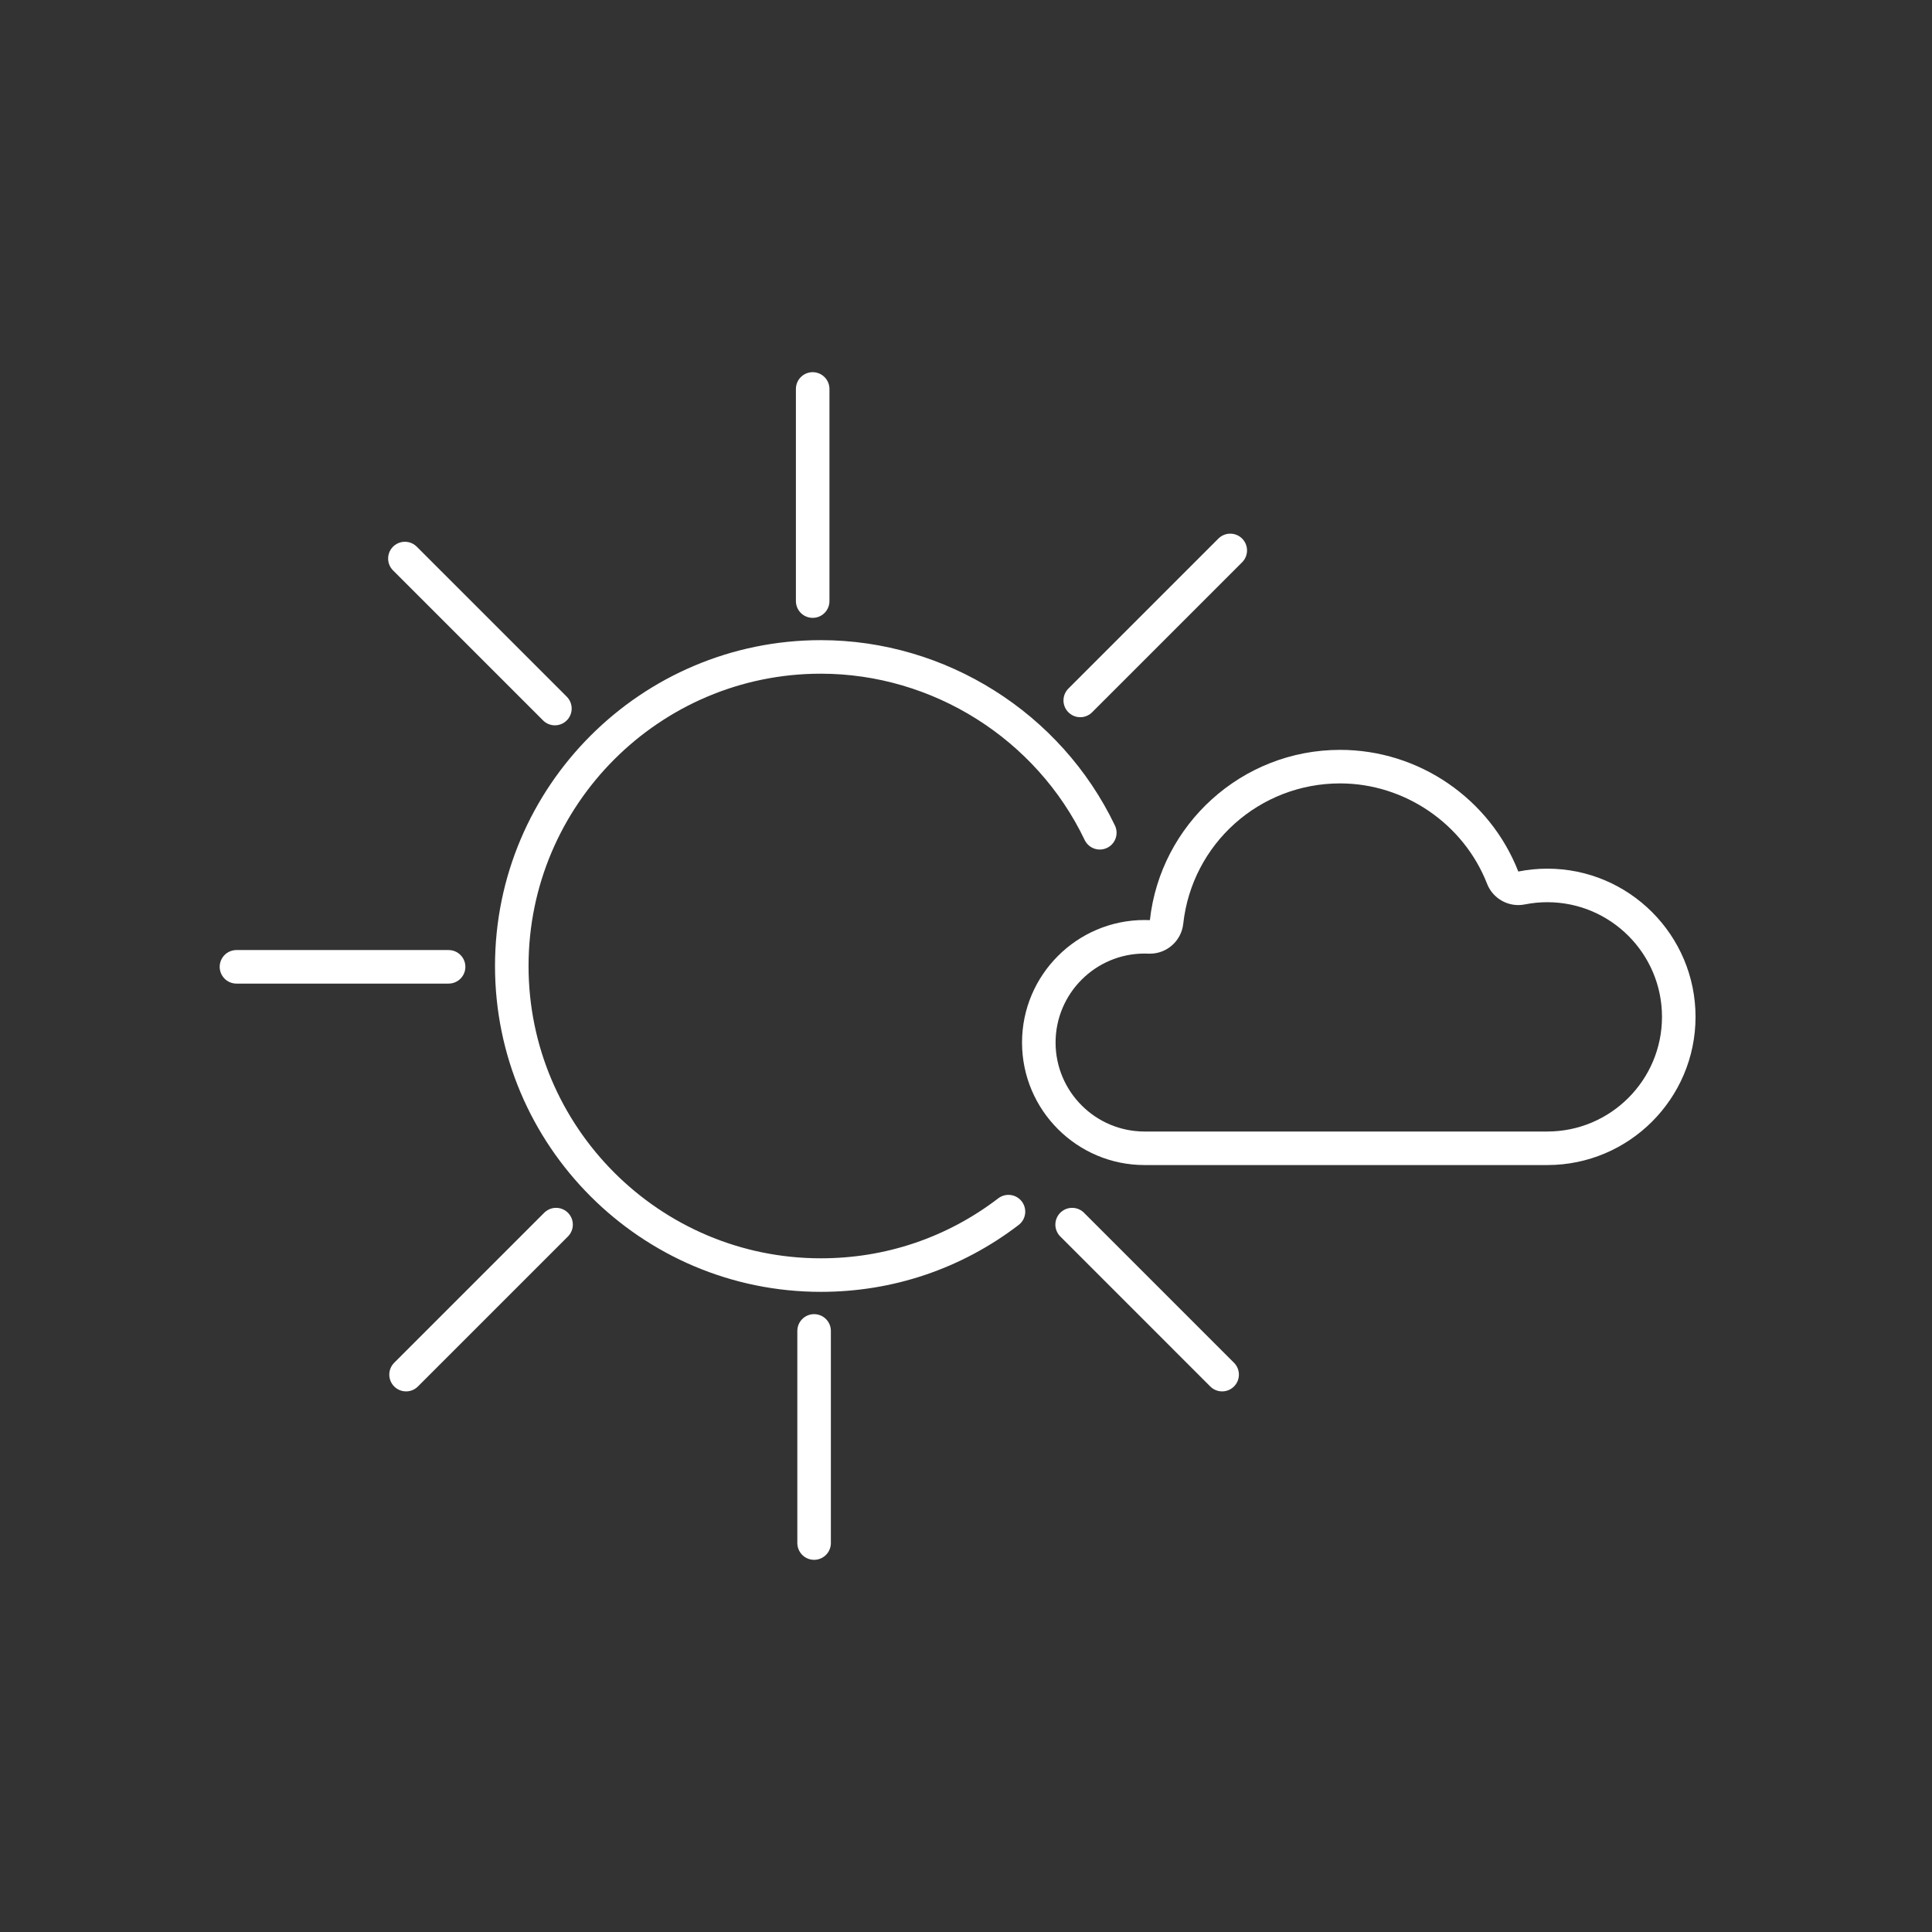
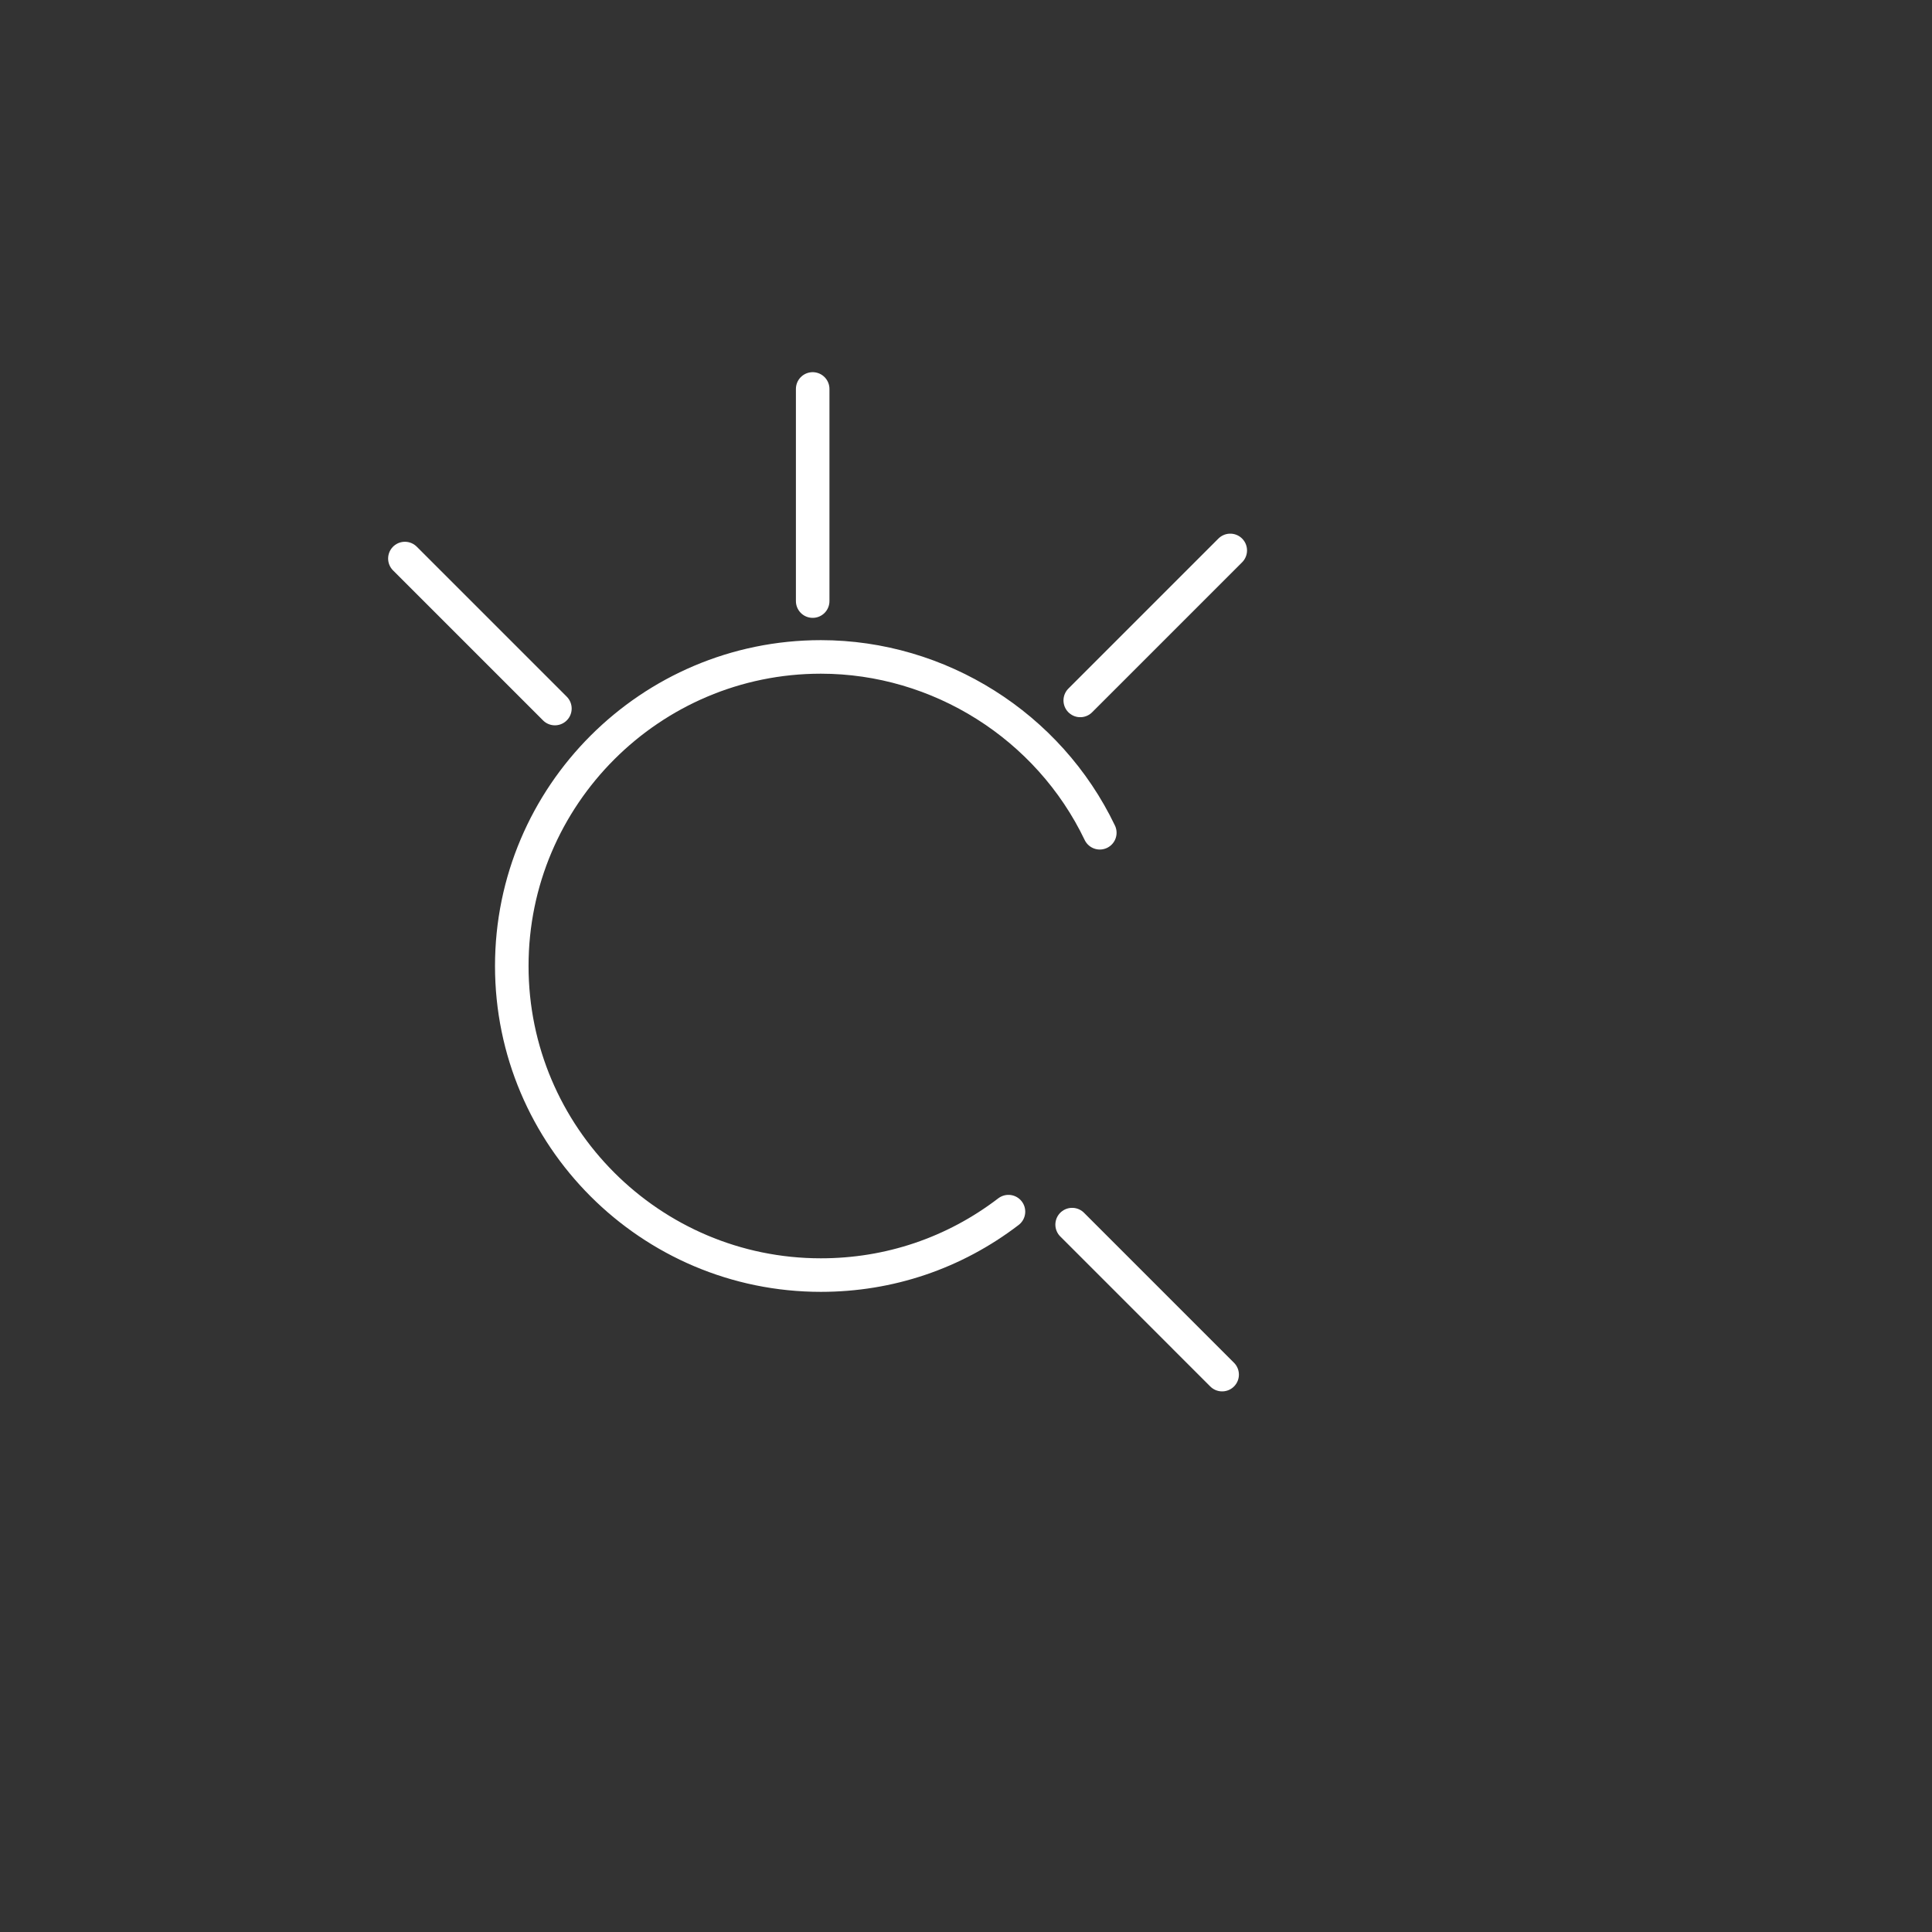
<svg xmlns="http://www.w3.org/2000/svg" version="1.1" x="0px" y="0px" viewBox="0 0 288 288" style="enable-background:new 0 0 288 288;" xml:space="preserve">
  <rect x="0" y="0" width="288" height="288" fill="#333333" stroke="none" />
  <g id="Ebene_1">
    <g>
      <path style="fill:none;stroke:#FFFFFF;stroke-width:5;stroke-linecap:round;stroke-linejoin:round;stroke-miterlimit:10;" d="    M163.946,124.138c-7.618-15.923-23.941-26.212-41.583-26.212c-25.405,0-46.073,20.669-46.073,46.074    c0,25.406,20.668,46.074,46.073,46.074c10.207,0,19.879-3.27,27.968-9.457" />
      <line style="fill:none;stroke:#FFFFFF;stroke-width:5;stroke-linecap:round;stroke-linejoin:round;stroke-miterlimit:10;" x1="121.145" y1="57.98" x2="121.145" y2="89.603" />
-       <line style="fill:none;stroke:#FFFFFF;stroke-width:5;stroke-linecap:round;stroke-linejoin:round;stroke-miterlimit:10;" x1="35.249" y1="144.123" x2="66.872" y2="144.123" />
      <line style="fill:none;stroke:#FFFFFF;stroke-width:5;stroke-linecap:round;stroke-linejoin:round;stroke-miterlimit:10;" x1="60.357" y1="83.261" x2="82.718" y2="105.622" />
-       <line style="fill:none;stroke:#FFFFFF;stroke-width:5;stroke-linecap:round;stroke-linejoin:round;stroke-miterlimit:10;" x1="60.531" y1="204.912" x2="82.892" y2="182.551" />
      <line style="fill:none;stroke:#FFFFFF;stroke-width:5;stroke-linecap:round;stroke-linejoin:round;stroke-miterlimit:10;" x1="161.031" y1="104.412" x2="183.392" y2="82.051" />
-       <line style="fill:none;stroke:#FFFFFF;stroke-width:5;stroke-linecap:round;stroke-linejoin:round;stroke-miterlimit:10;" x1="121.357" y1="198.397" x2="121.357" y2="230.02" />
      <line style="fill:none;stroke:#FFFFFF;stroke-width:5;stroke-linecap:round;stroke-linejoin:round;stroke-miterlimit:10;" x1="159.821" y1="182.551" x2="182.181" y2="204.912" />
    </g>
    <g>
      <g>
        <g>
-           <path style="fill:#FFFFFF;" d="M199.766,116.781c9.605,0,18.409,6.011,21.909,14.958c0.761,1.946,2.63,3.179,4.654,3.179      c0.325,0,0.654-0.032,0.983-0.098c1.096-0.219,2.222-0.33,3.348-0.33c9.424,0,17.091,7.667,17.091,17.091      c0,9.425-7.667,17.092-17.091,17.092h-60.044c-7.313,0-13.263-5.95-13.263-13.264c0-7.313,5.95-13.263,13.263-13.263      c0.194,0,0.387,0.004,0.581,0.013c0.073,0.003,0.146,0.005,0.219,0.005c2.536,0,4.687-1.909,4.967-4.453      C177.696,125.778,187.748,116.781,199.766,116.781 M199.766,111.781c-14.667,0-26.784,11.127-28.353,25.382      c-0.266-0.011-0.531-0.017-0.797-0.017c-10.07,0-18.263,8.193-18.263,18.263c0,10.071,8.193,18.264,18.263,18.264h60.044      c12.181,0,22.091-9.911,22.091-22.092c0-12.181-9.91-22.091-22.091-22.091c-1.46,0-2.907,0.143-4.329,0.427      C222.102,119.106,211.565,111.781,199.766,111.781L199.766,111.781z" />
-         </g>
+           </g>
      </g>
    </g>
  </g>
  <g id="nyt_x5F_exporter_x5F_info" style="display:none;">
</g>
</svg>